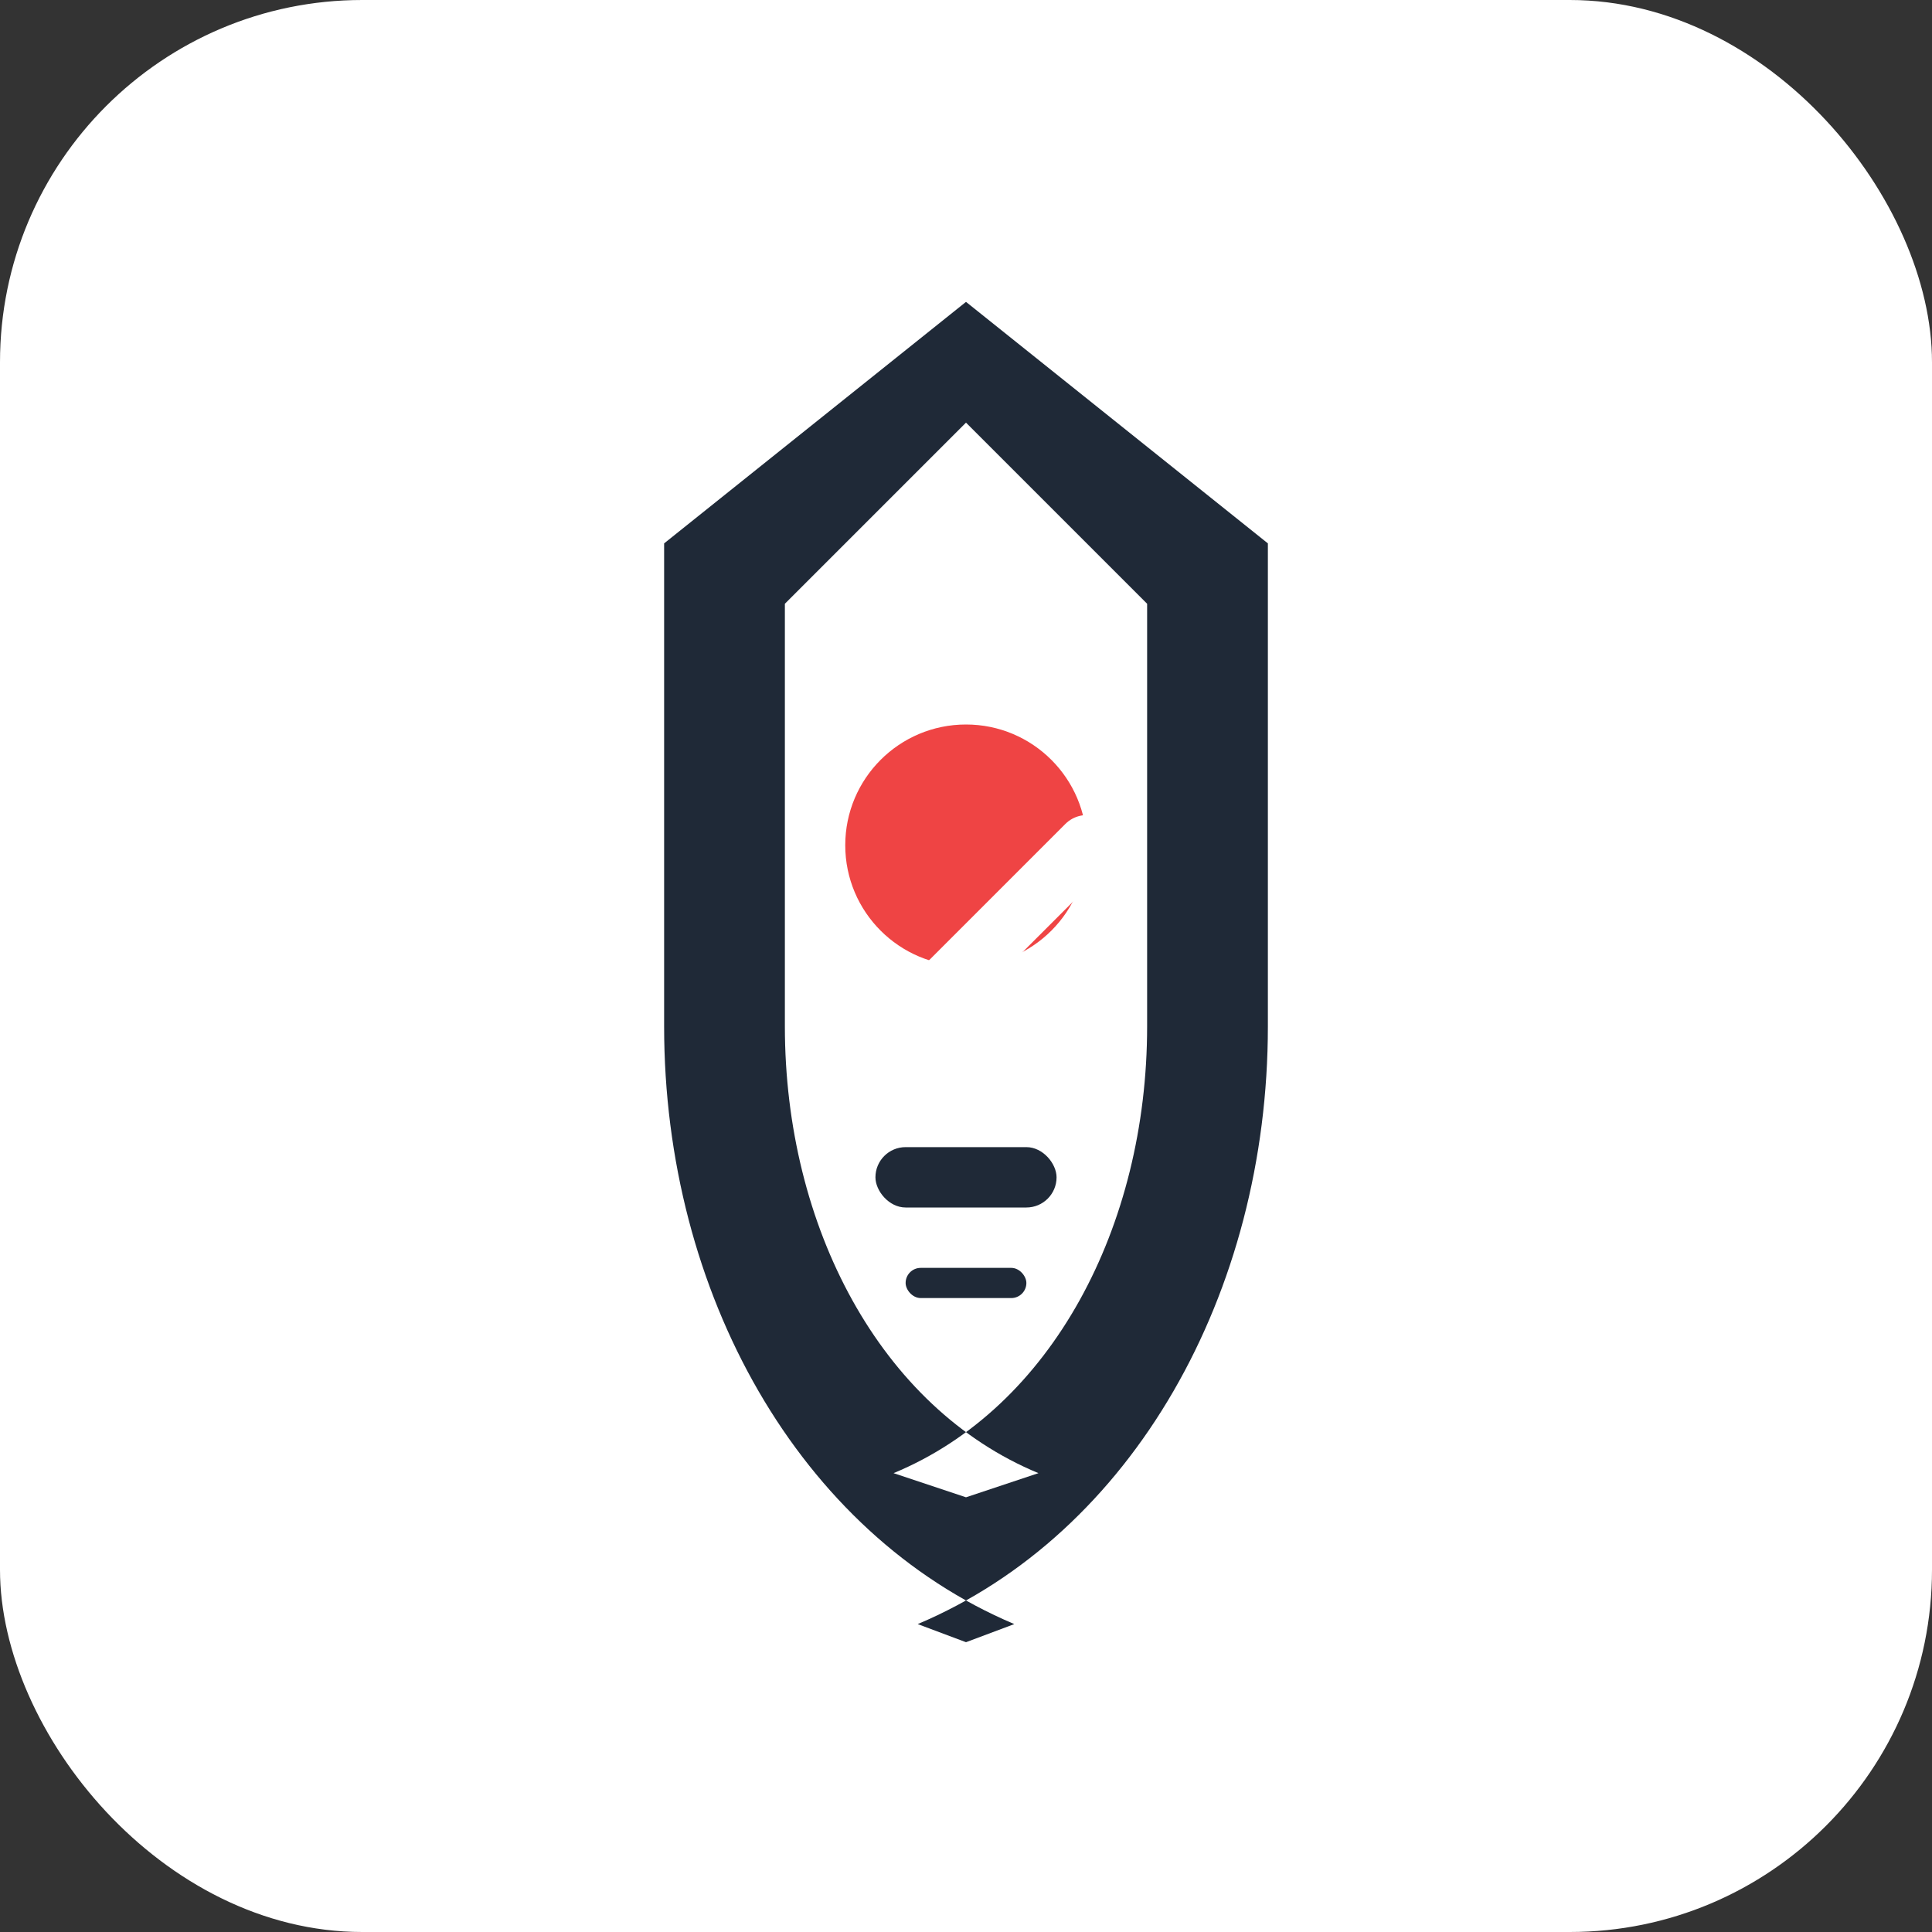
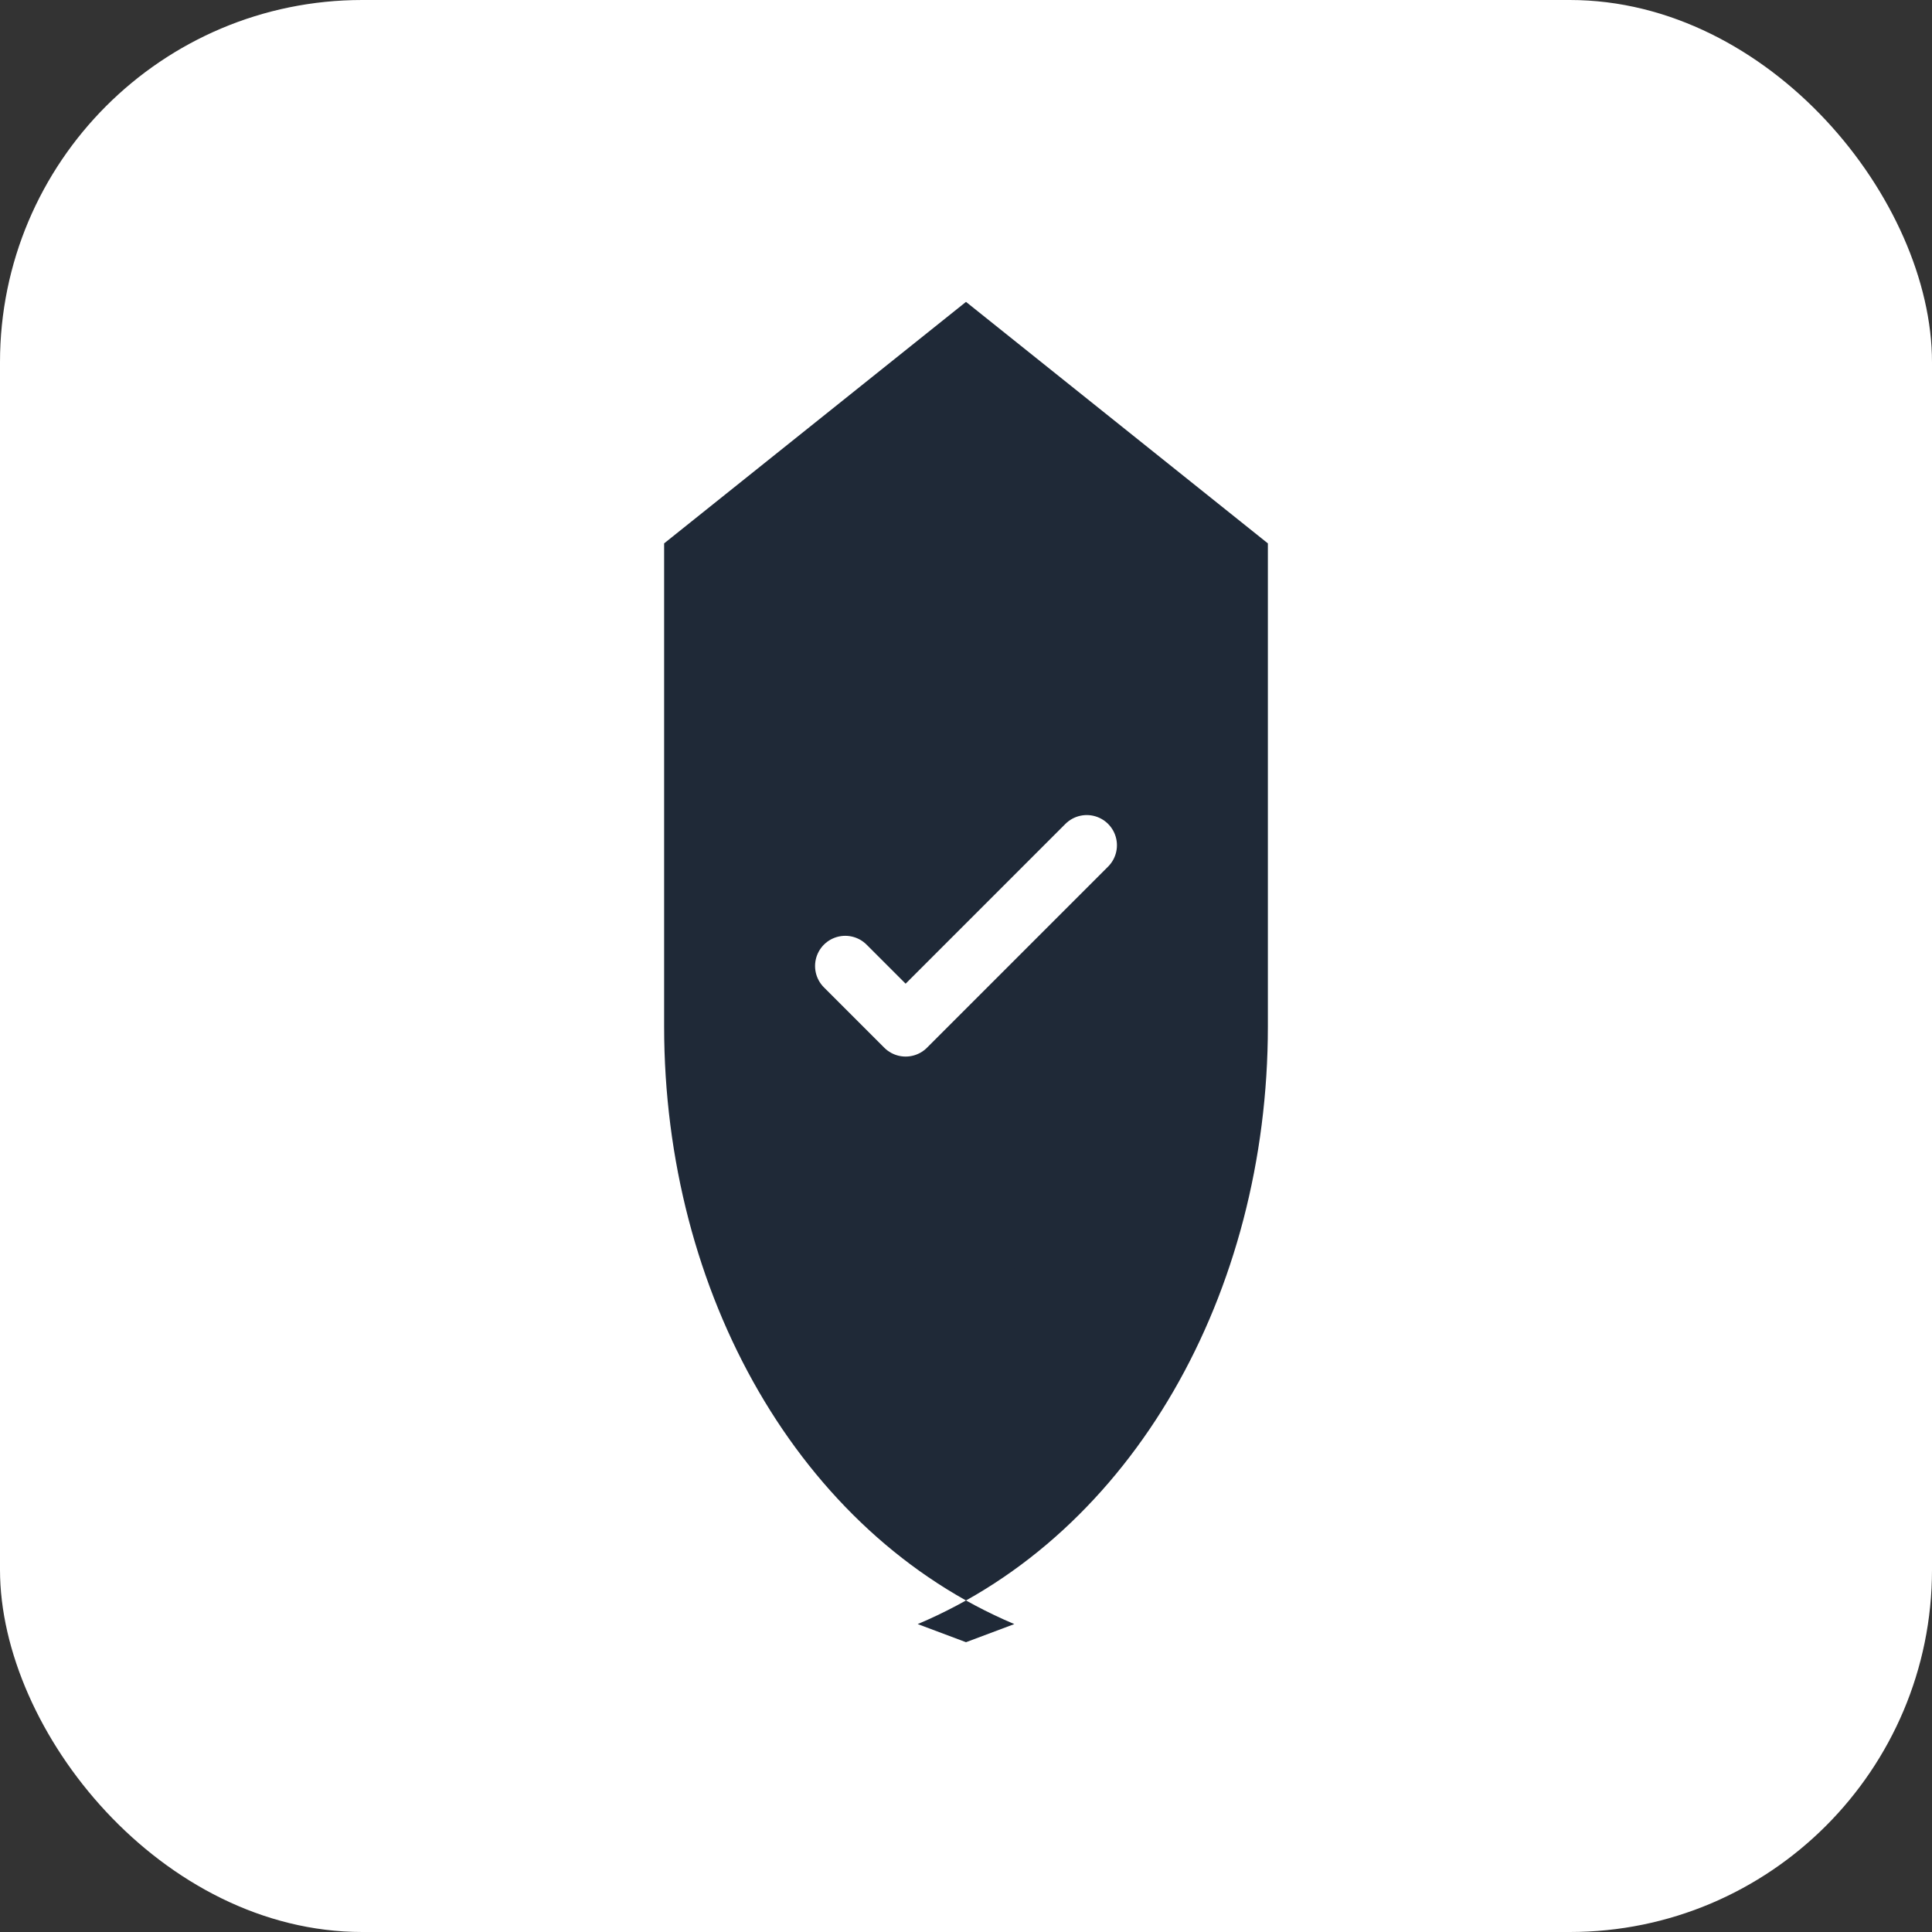
<svg xmlns="http://www.w3.org/2000/svg" width="64" height="64" viewBox="0 0 64 64" fill="none">
  <rect x="0" y="0" width="64" height="64" fill="#333333" stroke="none" />
  <rect width="64" height="64" rx="12" fill="white" />
  <path d="M32 10L42 18V34C42 42.837 37.523 50.792 30.4 53.8L32 54.4L33.6 53.8C26.477 50.792 22 42.837 22 34V18L32 10Z" fill="#1F2937" />
-   <path d="M32 14L38 20V34C38 40.627 34.837 46.635 29.6 48.8L32 49.6L34.4 48.8C29.163 46.635 26 40.627 26 34V20L32 14Z" fill="white" />
-   <circle cx="32" cy="28" r="4" fill="#EF4444" />
  <path d="M28 32L30 34L36 28" stroke="white" stroke-width="2" stroke-linecap="round" stroke-linejoin="round" />
-   <rect x="29" y="38" width="6" height="2" rx="1" fill="#1F2937" />
  <rect x="30" y="42" width="4" height="1" rx="0.5" fill="#1F2937" />
</svg>